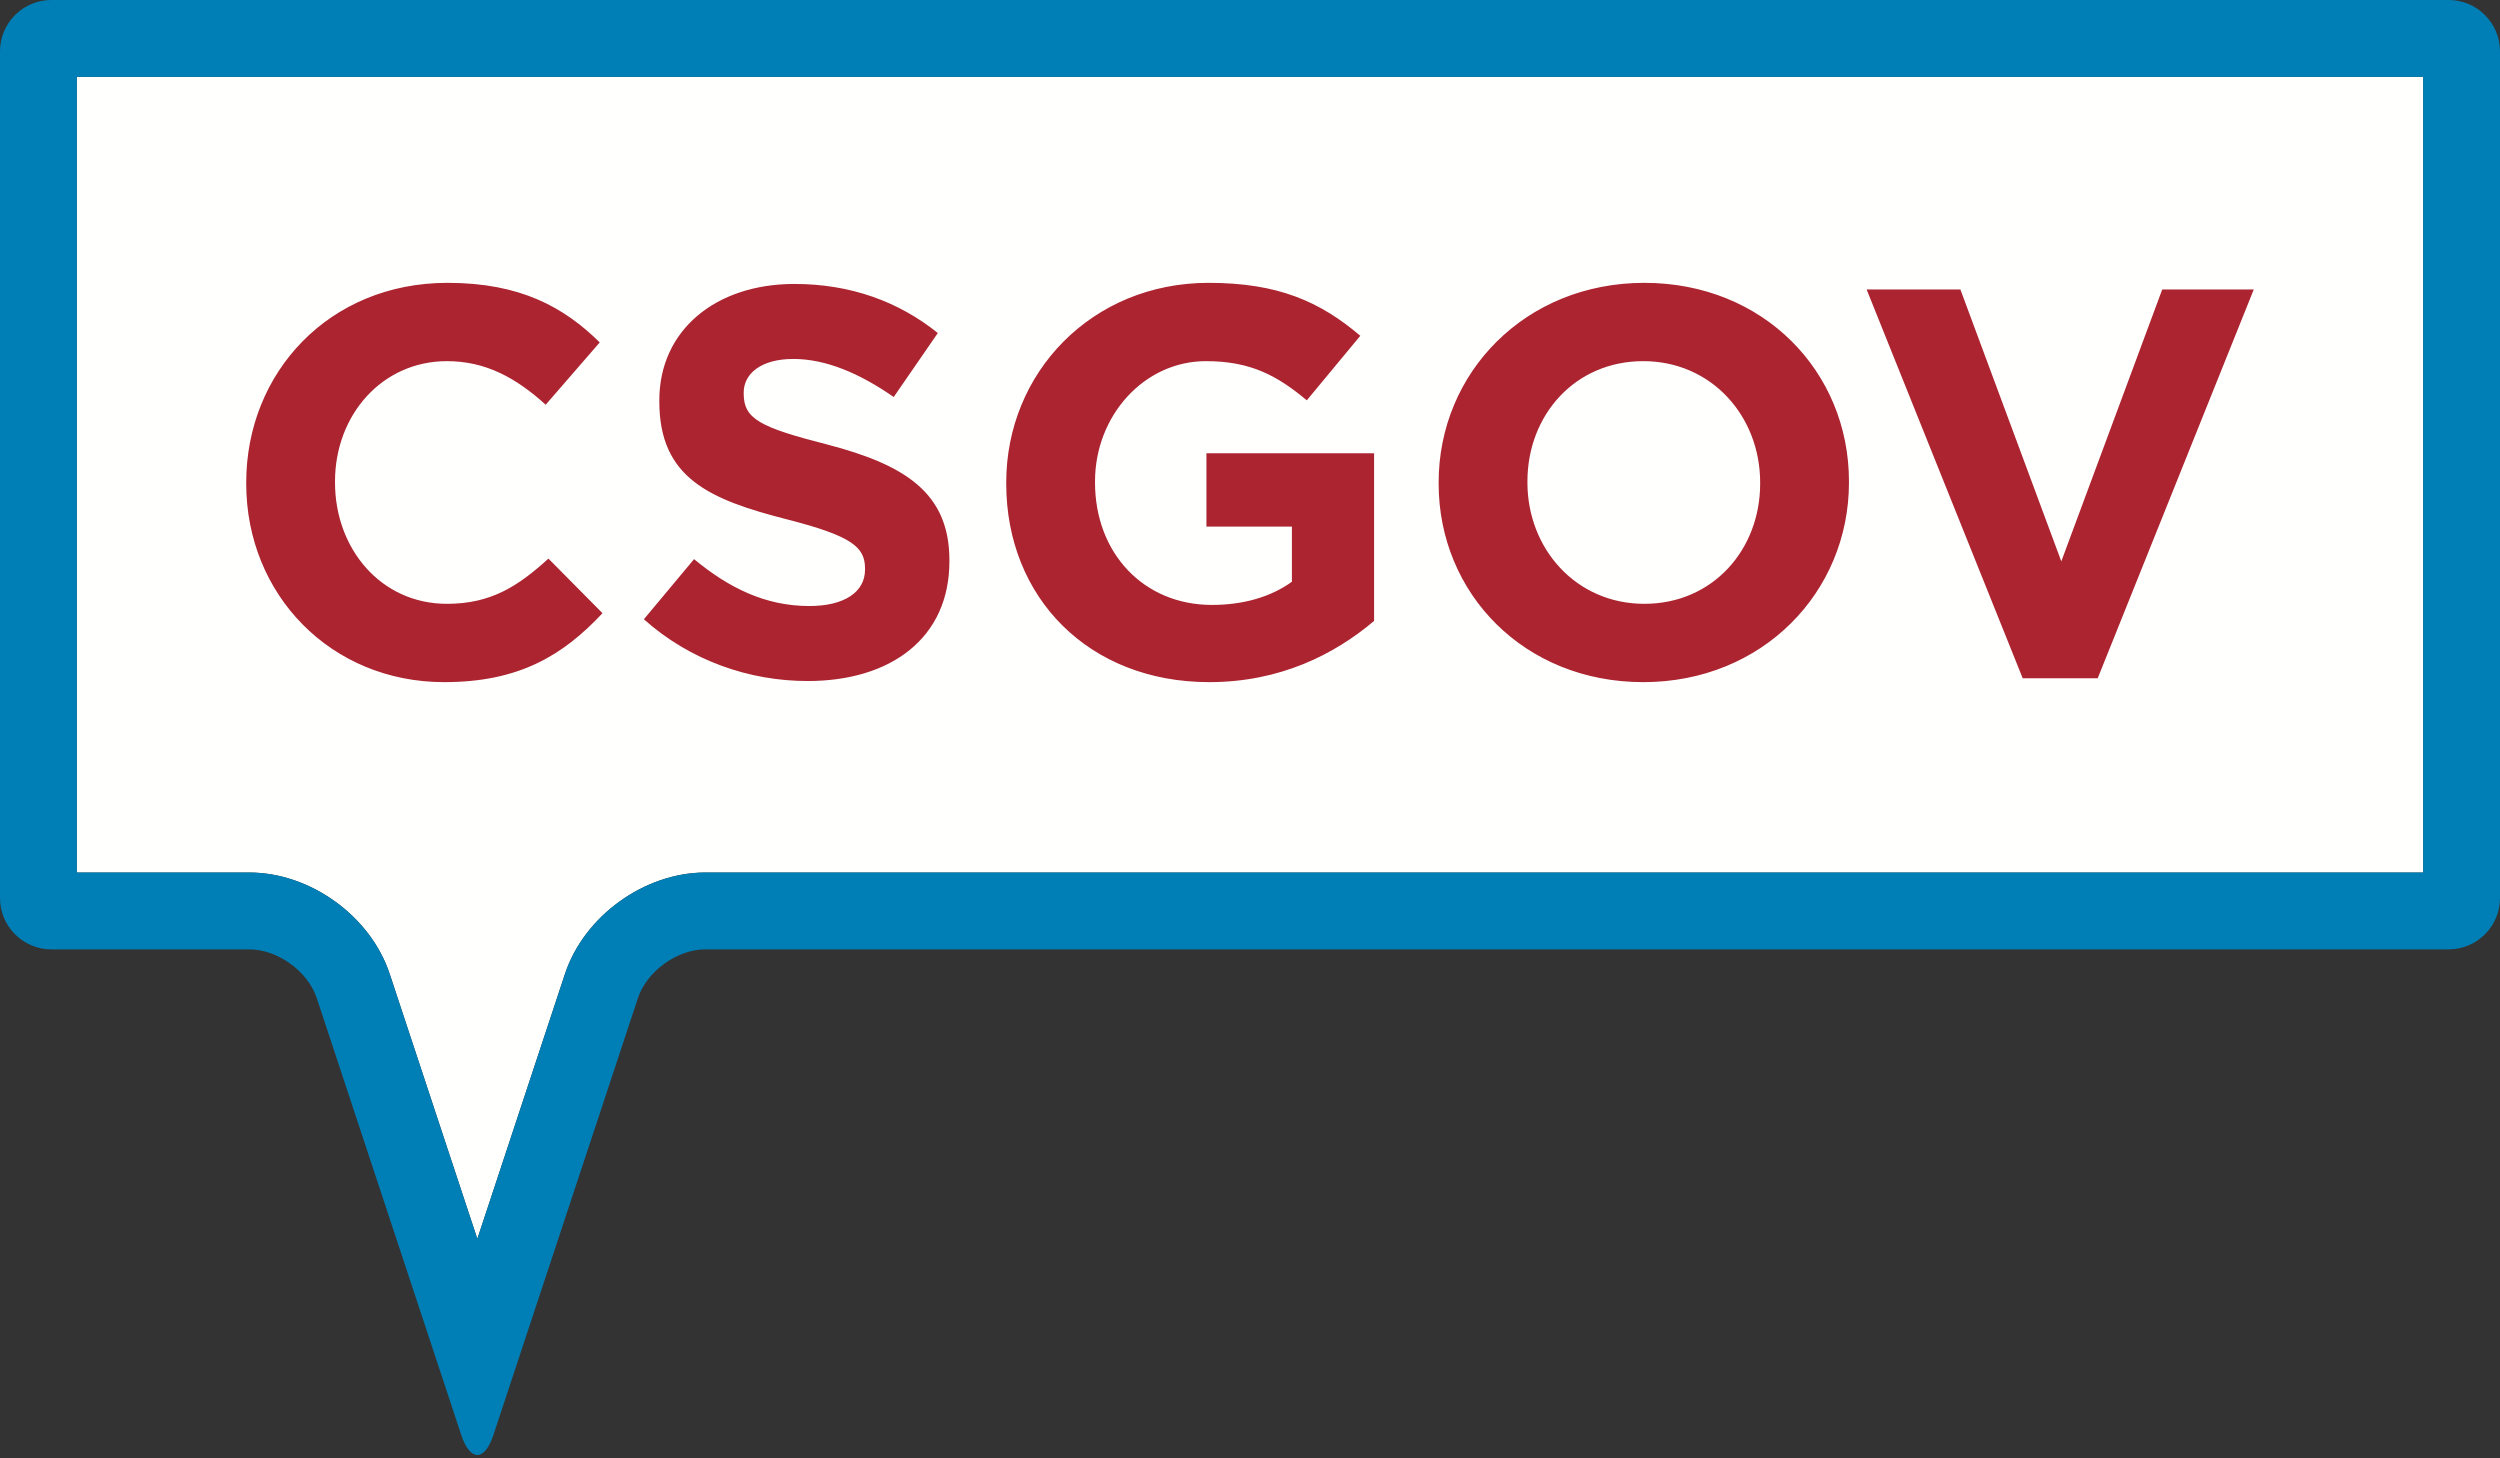
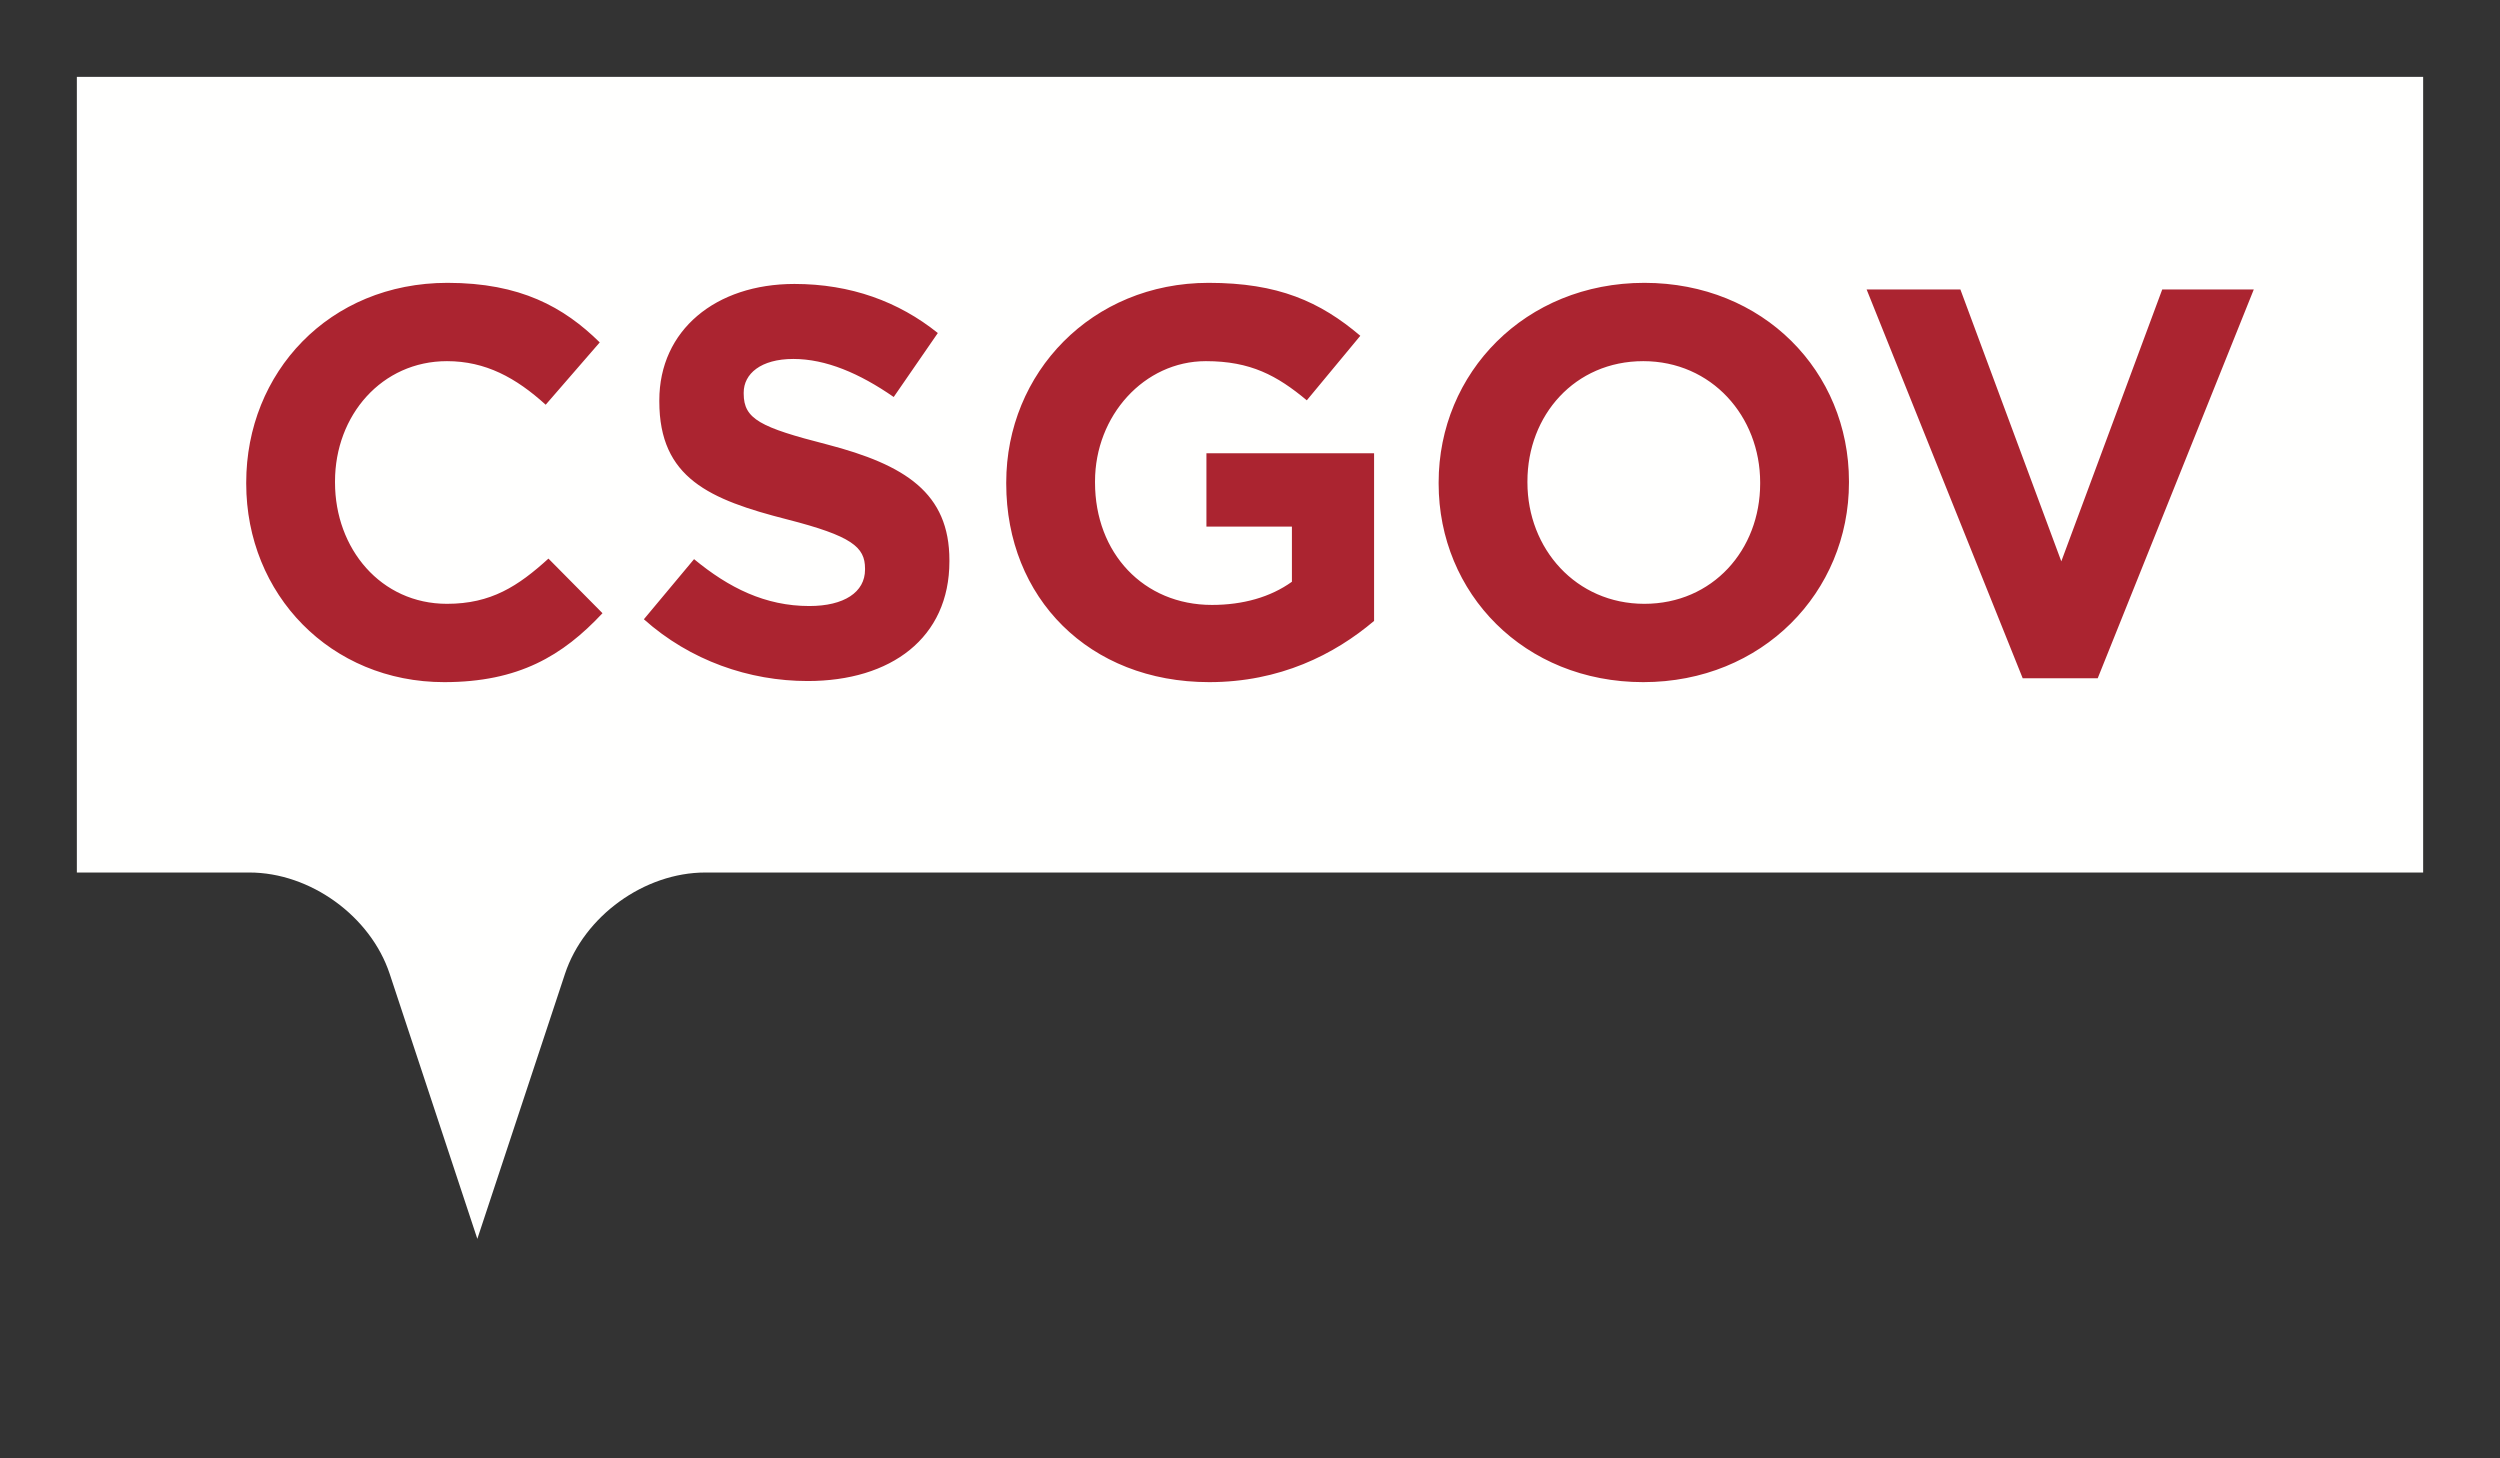
<svg xmlns="http://www.w3.org/2000/svg" width="468" height="273">
  <rect width="100%" height="100%" fill="#333333" stroke="none" />
  <g fill="none" fill-rule="evenodd">
    <path class="csgov-logo-bg" fill="#fffffe" d="M14.387,163.335 L46.683,163.335 C58.079,163.335 69.371,171.494 72.951,182.314 L89.357,231.915 L105.762,182.314 C109.341,171.494 120.634,163.335 132.03,163.335 L453.613,163.335 L453.613,14.387 L14.387,14.387 L14.387,163.335 Z" />
-     <path class="csgov-logo-border" fill="#007fb6" d="M453.613,163.335 L132.03,163.335 C120.634,163.335 109.341,171.494 105.762,182.314 L89.357,231.915 L72.951,182.314 C69.371,171.494 58.079,163.335 46.683,163.335 L14.387,163.335 L14.387,14.387 L453.613,14.387 L453.613,163.335 Z M458.404,-2.84217094e-14 L9.595,-2.84217094e-14 C4.319,-2.84217094e-14 0,4.319 0,9.595 L0,168.126 C0,173.403 4.319,177.722 9.595,177.722 L46.683,177.722 C51.96,177.722 57.634,181.821 59.292,186.832 L86.343,268.619 C87.172,271.124 88.264,272.377 89.357,272.377 C90.448,272.377 91.541,271.124 92.369,268.619 L119.421,186.832 C121.079,181.821 126.753,177.722 132.03,177.722 L458.404,177.722 C463.681,177.722 468,173.403 468,168.126 L468,9.595 C468,4.319 463.681,-2.84217094e-14 458.404,-2.84217094e-14 L458.404,-2.84217094e-14 Z" />
    <path class="csgov-logo-text" fill="#ab2430" d="M46.092 90.528 46.092 90.322C46.092 69.776 61.578 52.948 83.776 52.948 97.404 52.948 105.56 57.491 112.27 64.098L102.153 75.765C96.578 70.705 90.899 67.608 83.672 67.608 71.489 67.608 62.714 77.726 62.714 90.115L62.714 90.322C62.714 102.711 71.284 113.035 83.672 113.035 91.931 113.035 96.991 109.731 102.669 104.57L112.787 114.79C105.353 122.741 97.094 127.696 83.156 127.696 61.888 127.696 46.092 111.28 46.092 90.528M120.533 115.926 129.928 104.672C136.432 110.041 143.246 113.448 151.506 113.448 158.01 113.448 161.933 110.867 161.933 106.635L161.933 106.427C161.933 102.401 159.455 100.336 147.376 97.239 132.819 93.522 123.424 89.496 123.424 75.145L123.424 74.938C123.424 61.827 133.954 53.155 148.718 53.155 159.249 53.155 168.231 56.458 175.561 62.343L167.302 74.319C160.901 69.88 154.603 67.196 148.512 67.196 142.42 67.196 139.22 69.983 139.22 73.493L139.22 73.699C139.22 78.449 142.317 79.998 154.809 83.198 169.47 87.018 177.729 92.283 177.729 104.879L177.729 105.085C177.729 119.436 166.785 127.489 151.196 127.489 140.252 127.489 129.205 123.669 120.533 115.926M188.366 90.528 188.366 90.322C188.366 69.776 204.369 52.948 226.256 52.948 239.265 52.948 247.111 56.458 254.648 62.859L244.633 74.939C239.058 70.292 234.102 67.608 225.74 67.608 214.177 67.608 204.988 77.83 204.988 90.115L204.988 90.322C204.988 103.536 214.073 113.242 226.875 113.242 232.657 113.242 237.82 111.796 241.846 108.905L241.846 98.581 225.844 98.581 225.844 84.85 257.228 84.85 257.228 116.236C249.795 122.533 239.575 127.696 226.36 127.696 203.853 127.696 188.366 111.9 188.366 90.528M329.502 90.528 329.502 90.322C329.502 77.933 320.418 67.608 307.616 67.608 294.814 67.608 285.935 77.726 285.935 90.115L285.935 90.322C285.935 102.711 295.019 113.035 307.823 113.035 320.625 113.035 329.502 102.918 329.502 90.528M269.313 90.528 269.313 90.322C269.313 69.776 285.521 52.948 307.823 52.948 330.122 52.948 346.126 69.57 346.126 90.115L346.126 90.322C346.126 110.867 329.915 127.696 307.616 127.696 285.315 127.696 269.313 111.074 269.313 90.528M349.431 54.187 366.984 54.187 385.876 105.085 404.77 54.187 421.909 54.187 392.69 126.973 378.65 126.973z" />
  </g>
</svg>